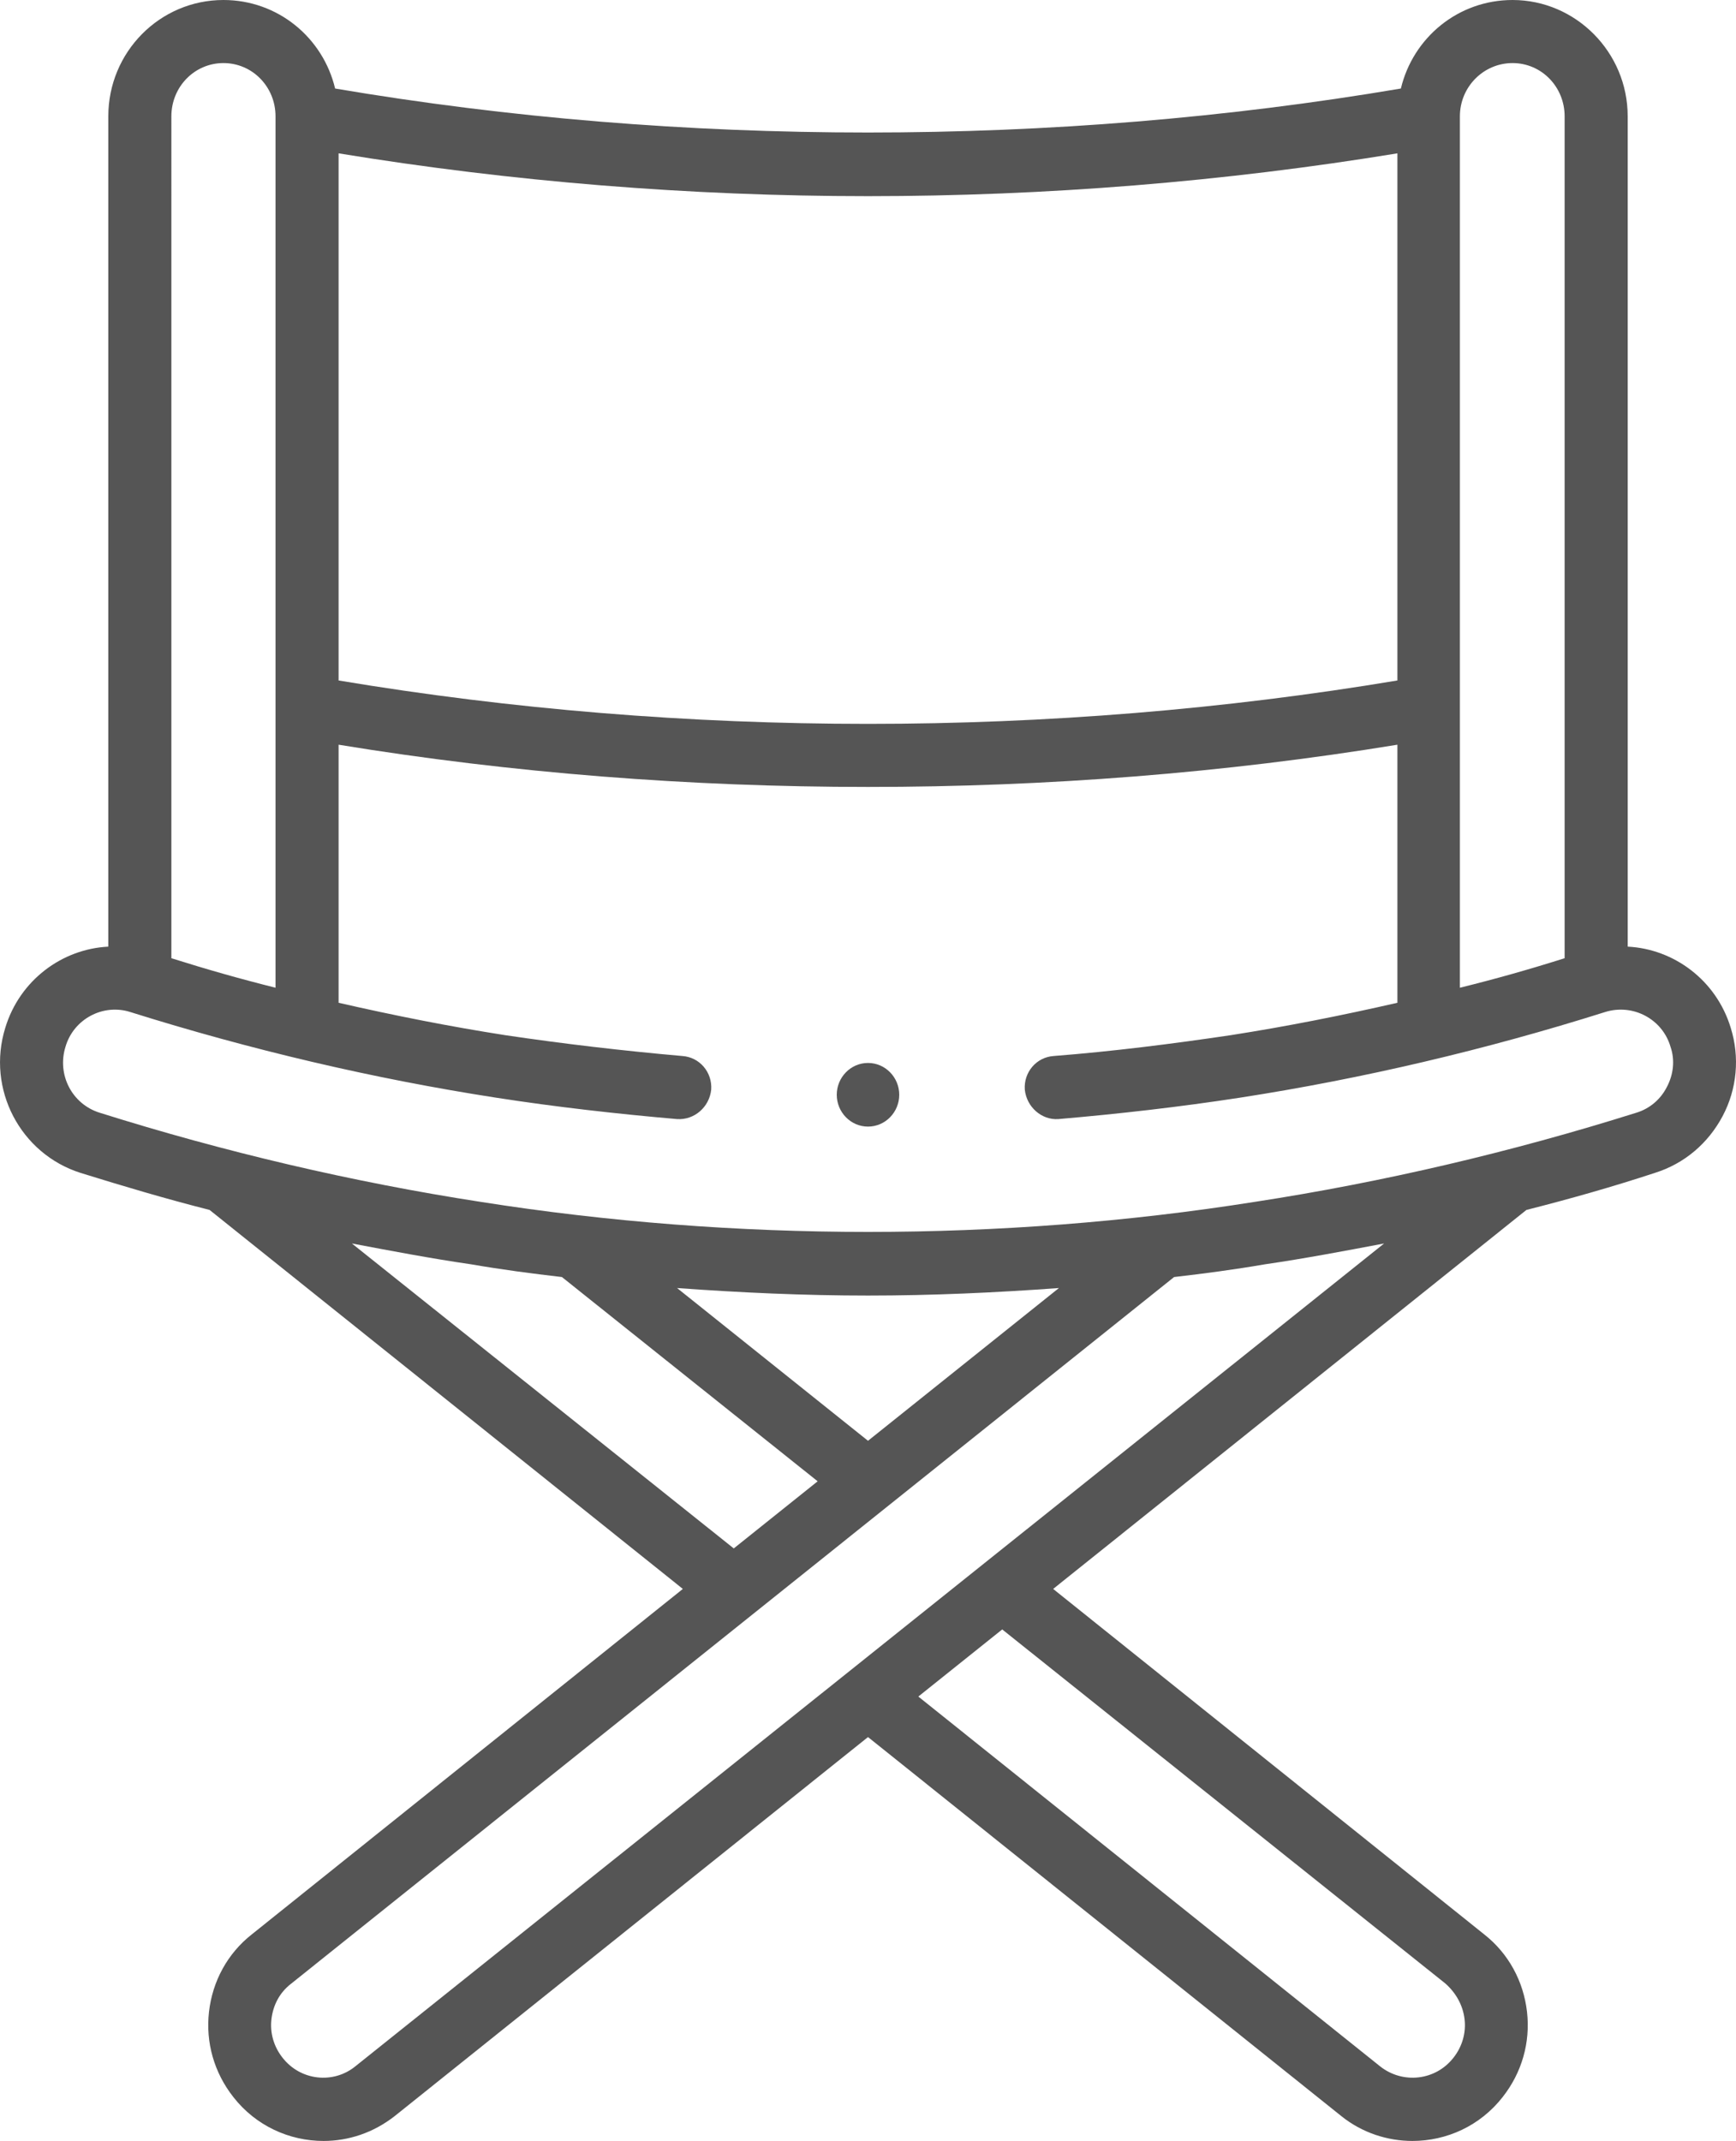
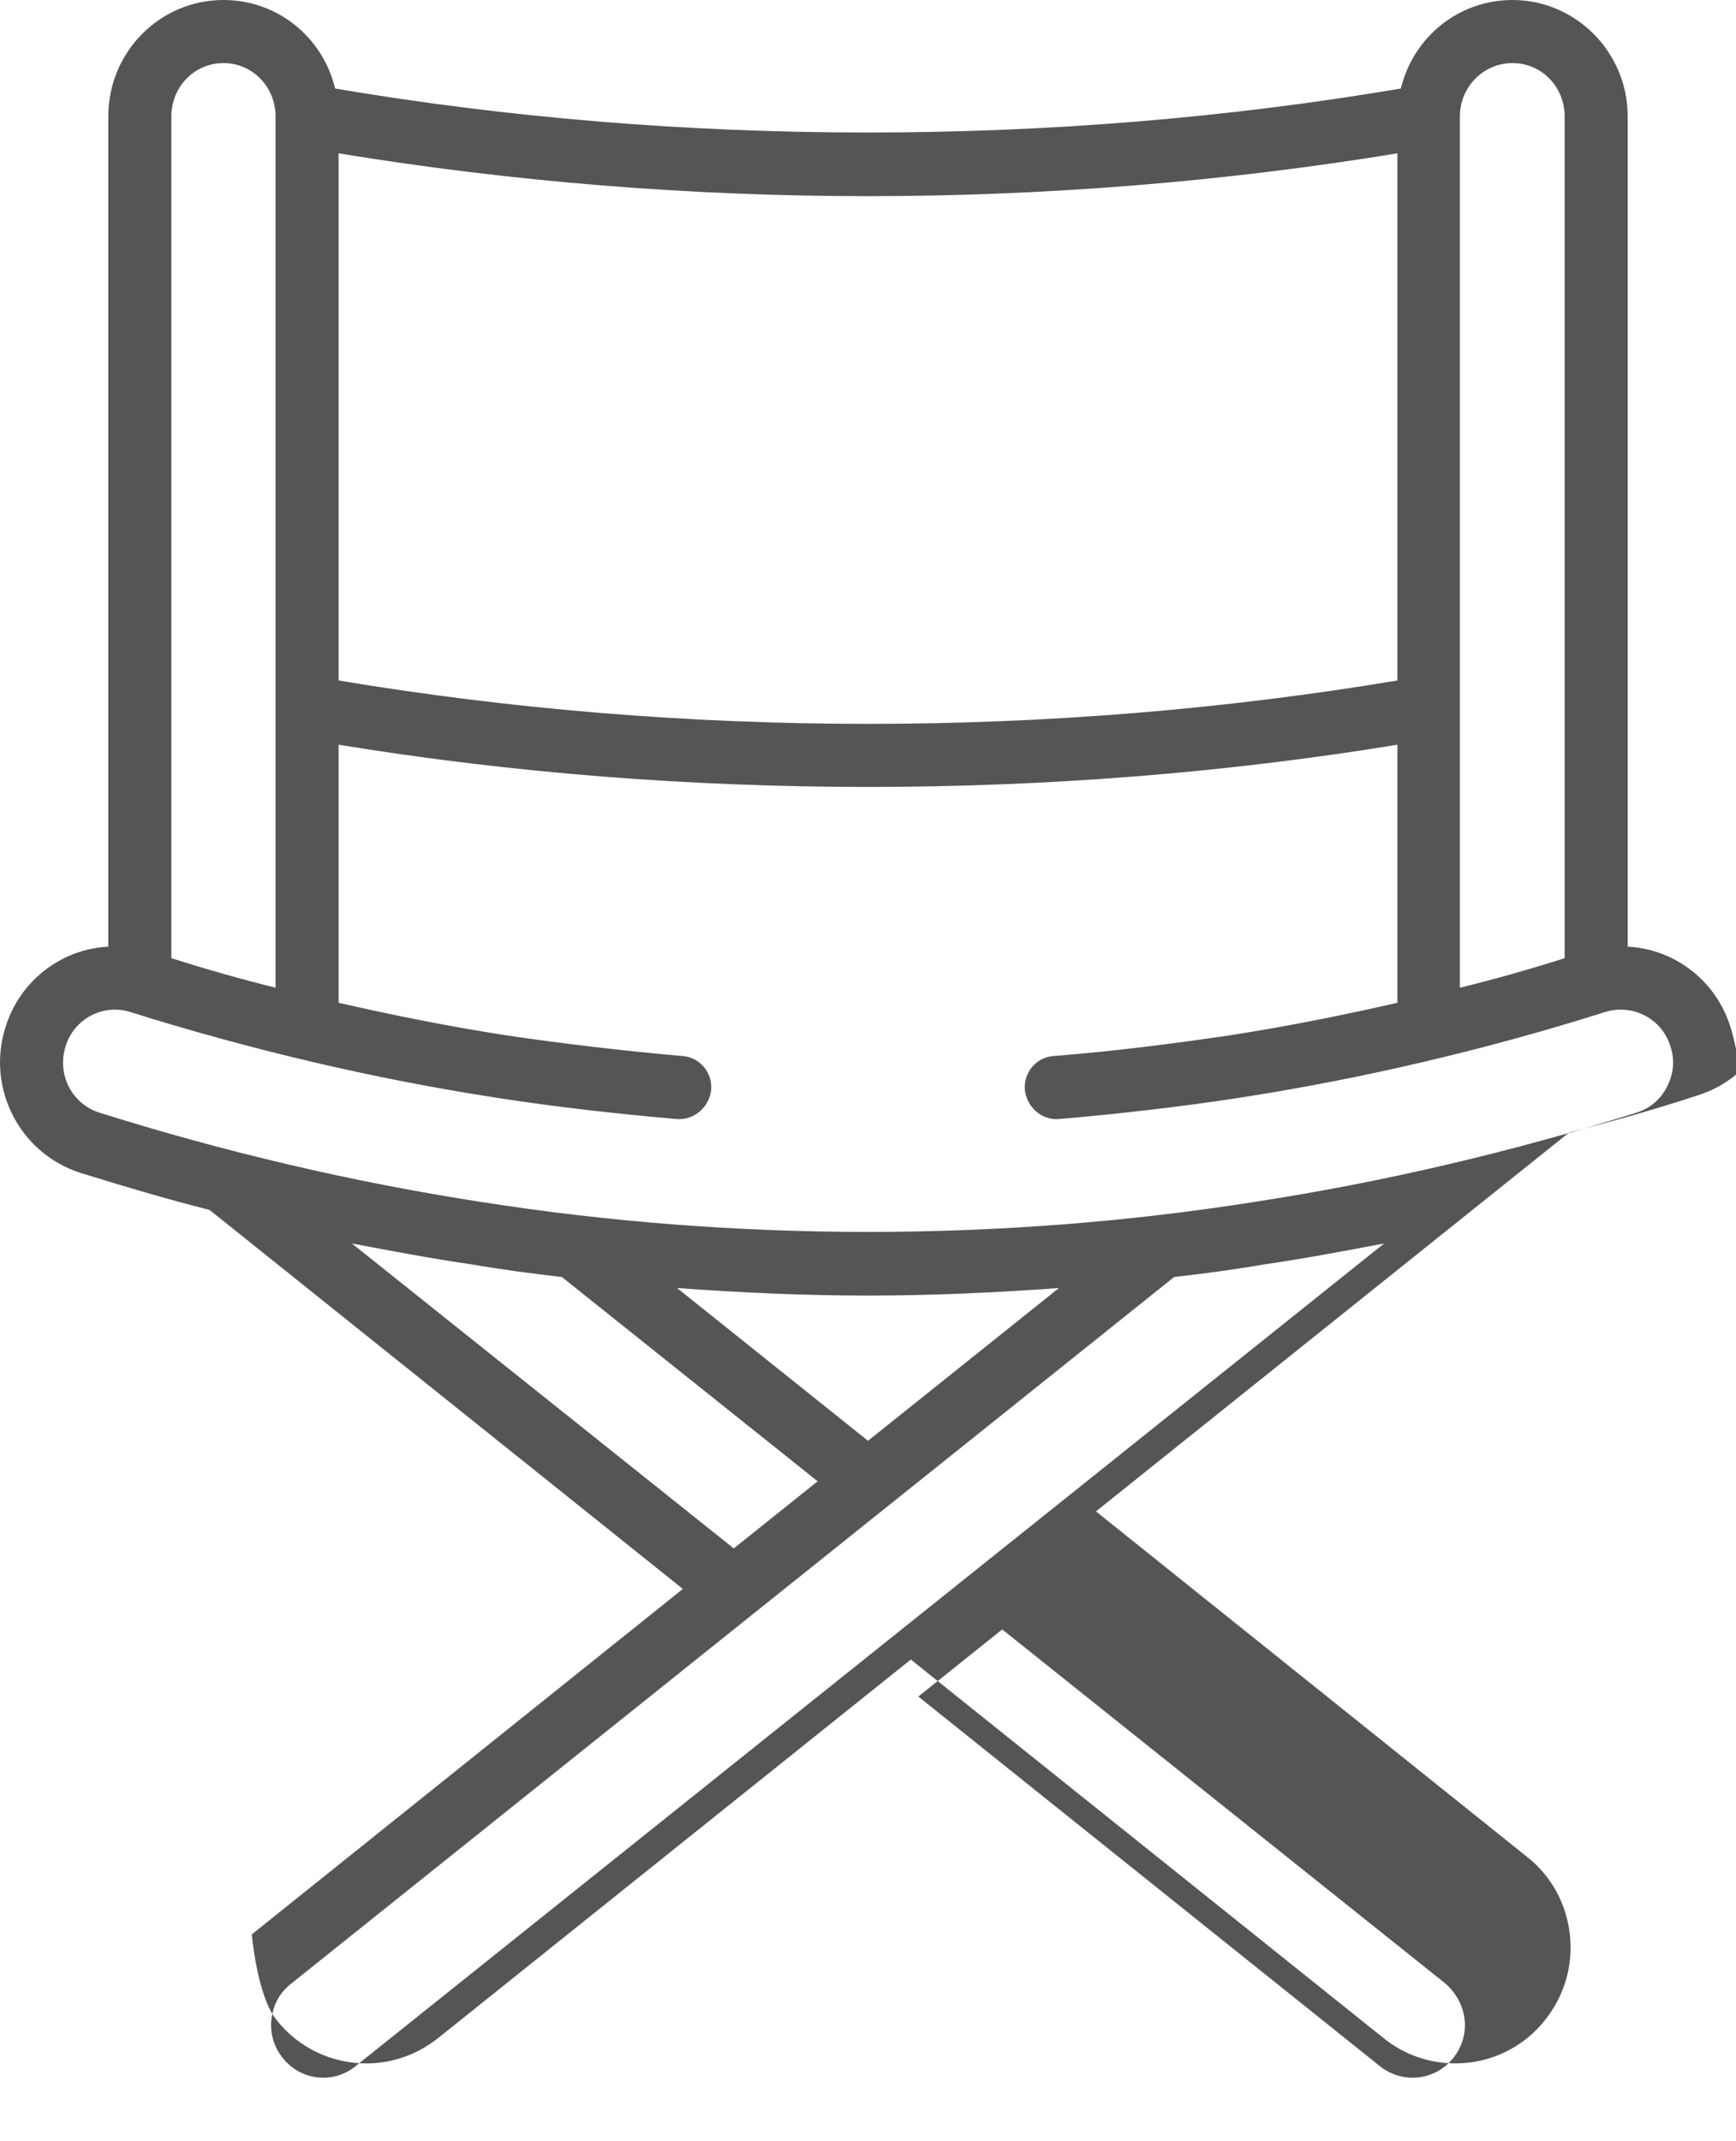
<svg xmlns="http://www.w3.org/2000/svg" version="1.1" id="圖層_1" x="0px" y="0px" width="30.004px" height="37px" viewBox="0 0 30.004 37" enable-background="new 0 0 30.004 37" xml:space="preserve">
  <g>
-     <path fill-rule="evenodd" clip-rule="evenodd" fill="#555555" d="M28.812,18.78c-0.11,0.22-0.3,0.38-0.53,0.45   c-2.16,0.68-4.38,1.2-6.59,1.54c-2.21,0.35-4.46,0.52-6.69,0.52s-4.48-0.17-6.7-0.52c-2.2-0.34-4.42-0.86-6.58-1.54   c-0.48-0.15-0.74-0.66-0.59-1.14c0.14-0.48,0.65-0.75,1.12-0.6c2.07,0.65,4.19,1.15,6.32,1.48c1.03,0.16,2.09,0.28,3.13,0.37   c0.3,0.02,0.56-0.21,0.59-0.51c0.02-0.3-0.2-0.56-0.5-0.58c-1.02-0.09-2.05-0.21-3.06-0.36c-0.96-0.15-1.92-0.34-2.88-0.56v-4.46   c2.99,0.49,6.07,0.73,9.15,0.73s6.16-0.24,9.15-0.73v4.46c-0.96,0.22-1.92,0.41-2.88,0.56c-1.01,0.15-2.04,0.28-3.06,0.36   c-0.3,0.02-0.52,0.28-0.5,0.58c0.03,0.3,0.29,0.53,0.58,0.51c1.05-0.09,2.1-0.21,3.14-0.37c2.13-0.33,4.25-0.83,6.31-1.48   c0.48-0.15,0.99,0.12,1.13,0.6C28.952,18.32,28.922,18.57,28.812,18.78z M6.142,35.71c-0.38,0.31-0.95,0.25-1.26-0.15   c-0.15-0.19-0.22-0.43-0.19-0.67c0.03-0.24,0.14-0.45,0.33-0.6l15.27-12.22c0.52-0.06,1.05-0.13,1.57-0.22   c0.69-0.1,1.37-0.23,2.06-0.36L6.142,35.71z M24.982,34.28c0.18,0.16,0.3,0.37,0.33,0.61c0.03,0.24-0.04,0.48-0.19,0.67   c-0.31,0.4-0.88,0.46-1.27,0.15l-7.98-6.39l1.45-1.16L24.982,34.28z M15.002,24.9l-3.3-2.64c1.1,0.08,2.2,0.13,3.3,0.13   s2.2-0.05,3.3-0.13L15.002,24.9z M6.082,21.49c0.69,0.13,1.37,0.26,2.06,0.36c0.52,0.09,1.05,0.16,1.57,0.22l4.42,3.53l-1.45,1.16   L6.082,21.49z M3.862,1.09c0.5,0,0.9,0.41,0.9,0.92v15.06c-0.6-0.15-1.2-0.32-1.8-0.51V2.01C2.962,1.5,3.362,1.09,3.862,1.09z    M24.152,2.65v9.11c-2.99,0.5-6.07,0.75-9.15,0.75s-6.16-0.25-9.15-0.75V2.65c2.99,0.49,6.07,0.74,9.15,0.74   S21.162,3.14,24.152,2.65z M26.142,1.09c0.5,0,0.9,0.41,0.9,0.92v14.55c-0.6,0.19-1.2,0.36-1.81,0.51V2.01   C25.232,1.5,25.642,1.09,26.142,1.09z M29.912,17.76c-0.25-0.82-0.98-1.36-1.78-1.4V2.01c0-1.11-0.9-2.01-1.99-2.01   c-0.94,0-1.72,0.65-1.93,1.53c-3.01,0.51-6.11,0.76-9.21,0.76c-3.11,0-6.2-0.25-9.21-0.76C5.582,0.65,4.802,0,3.862,0   c-1.1,0-1.99,0.9-1.99,2.01v14.35c-0.8,0.04-1.53,0.58-1.78,1.4c-0.33,1.06,0.26,2.18,1.3,2.51c0.74,0.23,1.48,0.45,2.23,0.64   l8.18,6.55l-7.45,5.97c-0.42,0.33-0.68,0.81-0.74,1.34s0.09,1.05,0.42,1.47c0.39,0.5,0.97,0.76,1.56,0.76   c0.43,0,0.86-0.14,1.23-0.43l8.18-6.55l8.18,6.55c0.36,0.29,0.8,0.43,1.23,0.43c0.59,0,1.17-0.26,1.56-0.76   c0.33-0.42,0.48-0.94,0.42-1.47s-0.32-1.01-0.74-1.34l-7.45-5.97l8.18-6.55c0.75-0.19,1.49-0.4,2.22-0.64   c0.51-0.16,0.92-0.51,1.17-0.98C30.022,18.82,30.072,18.27,29.912,17.76z" />
-     <path fill="#555555" d="M15.002,18.37c-0.3,0-0.54,0.25-0.54,0.55c0,0.3,0.24,0.55,0.54,0.55s0.54-0.25,0.54-0.55   C15.542,18.62,15.302,18.37,15.002,18.37z" />
+     <path fill-rule="evenodd" clip-rule="evenodd" fill="#555555" d="M28.812,18.78c-0.11,0.22-0.3,0.38-0.53,0.45   c-2.16,0.68-4.38,1.2-6.59,1.54c-2.21,0.35-4.46,0.52-6.69,0.52s-4.48-0.17-6.7-0.52c-2.2-0.34-4.42-0.86-6.58-1.54   c-0.48-0.15-0.74-0.66-0.59-1.14c0.14-0.48,0.65-0.75,1.12-0.6c2.07,0.65,4.19,1.15,6.32,1.48c1.03,0.16,2.09,0.28,3.13,0.37   c0.3,0.02,0.56-0.21,0.59-0.51c0.02-0.3-0.2-0.56-0.5-0.58c-1.02-0.09-2.05-0.21-3.06-0.36c-0.96-0.15-1.92-0.34-2.88-0.56v-4.46   c2.99,0.49,6.07,0.73,9.15,0.73s6.16-0.24,9.15-0.73v4.46c-0.96,0.22-1.92,0.41-2.88,0.56c-1.01,0.15-2.04,0.28-3.06,0.36   c-0.3,0.02-0.52,0.28-0.5,0.58c0.03,0.3,0.29,0.53,0.58,0.51c1.05-0.09,2.1-0.21,3.14-0.37c2.13-0.33,4.25-0.83,6.31-1.48   c0.48-0.15,0.99,0.12,1.13,0.6C28.952,18.32,28.922,18.57,28.812,18.78z M6.142,35.71c-0.38,0.31-0.95,0.25-1.26-0.15   c-0.15-0.19-0.22-0.43-0.19-0.67c0.03-0.24,0.14-0.45,0.33-0.6l15.27-12.22c0.52-0.06,1.05-0.13,1.57-0.22   c0.69-0.1,1.37-0.23,2.06-0.36L6.142,35.71z M24.982,34.28c0.18,0.16,0.3,0.37,0.33,0.61c0.03,0.24-0.04,0.48-0.19,0.67   c-0.31,0.4-0.88,0.46-1.27,0.15l-7.98-6.39l1.45-1.16L24.982,34.28z M15.002,24.9l-3.3-2.64c1.1,0.08,2.2,0.13,3.3,0.13   s2.2-0.05,3.3-0.13L15.002,24.9z M6.082,21.49c0.69,0.13,1.37,0.26,2.06,0.36c0.52,0.09,1.05,0.16,1.57,0.22l4.42,3.53l-1.45,1.16   L6.082,21.49z M3.862,1.09c0.5,0,0.9,0.41,0.9,0.92v15.06c-0.6-0.15-1.2-0.32-1.8-0.51V2.01C2.962,1.5,3.362,1.09,3.862,1.09z    M24.152,2.65v9.11c-2.99,0.5-6.07,0.75-9.15,0.75s-6.16-0.25-9.15-0.75V2.65c2.99,0.49,6.07,0.74,9.15,0.74   S21.162,3.14,24.152,2.65z M26.142,1.09c0.5,0,0.9,0.41,0.9,0.92v14.55c-0.6,0.19-1.2,0.36-1.81,0.51V2.01   C25.232,1.5,25.642,1.09,26.142,1.09z M29.912,17.76c-0.25-0.82-0.98-1.36-1.78-1.4V2.01c0-1.11-0.9-2.01-1.99-2.01   c-0.94,0-1.72,0.65-1.93,1.53c-3.01,0.51-6.11,0.76-9.21,0.76c-3.11,0-6.2-0.25-9.21-0.76C5.582,0.65,4.802,0,3.862,0   c-1.1,0-1.99,0.9-1.99,2.01v14.35c-0.8,0.04-1.53,0.58-1.78,1.4c-0.33,1.06,0.26,2.18,1.3,2.51c0.74,0.23,1.48,0.45,2.23,0.64   l8.18,6.55l-7.45,5.97s0.09,1.05,0.42,1.47c0.39,0.5,0.97,0.76,1.56,0.76   c0.43,0,0.86-0.14,1.23-0.43l8.18-6.55l8.18,6.55c0.36,0.29,0.8,0.43,1.23,0.43c0.59,0,1.17-0.26,1.56-0.76   c0.33-0.42,0.48-0.94,0.42-1.47s-0.32-1.01-0.74-1.34l-7.45-5.97l8.18-6.55c0.75-0.19,1.49-0.4,2.22-0.64   c0.51-0.16,0.92-0.51,1.17-0.98C30.022,18.82,30.072,18.27,29.912,17.76z" />
  </g>
</svg>